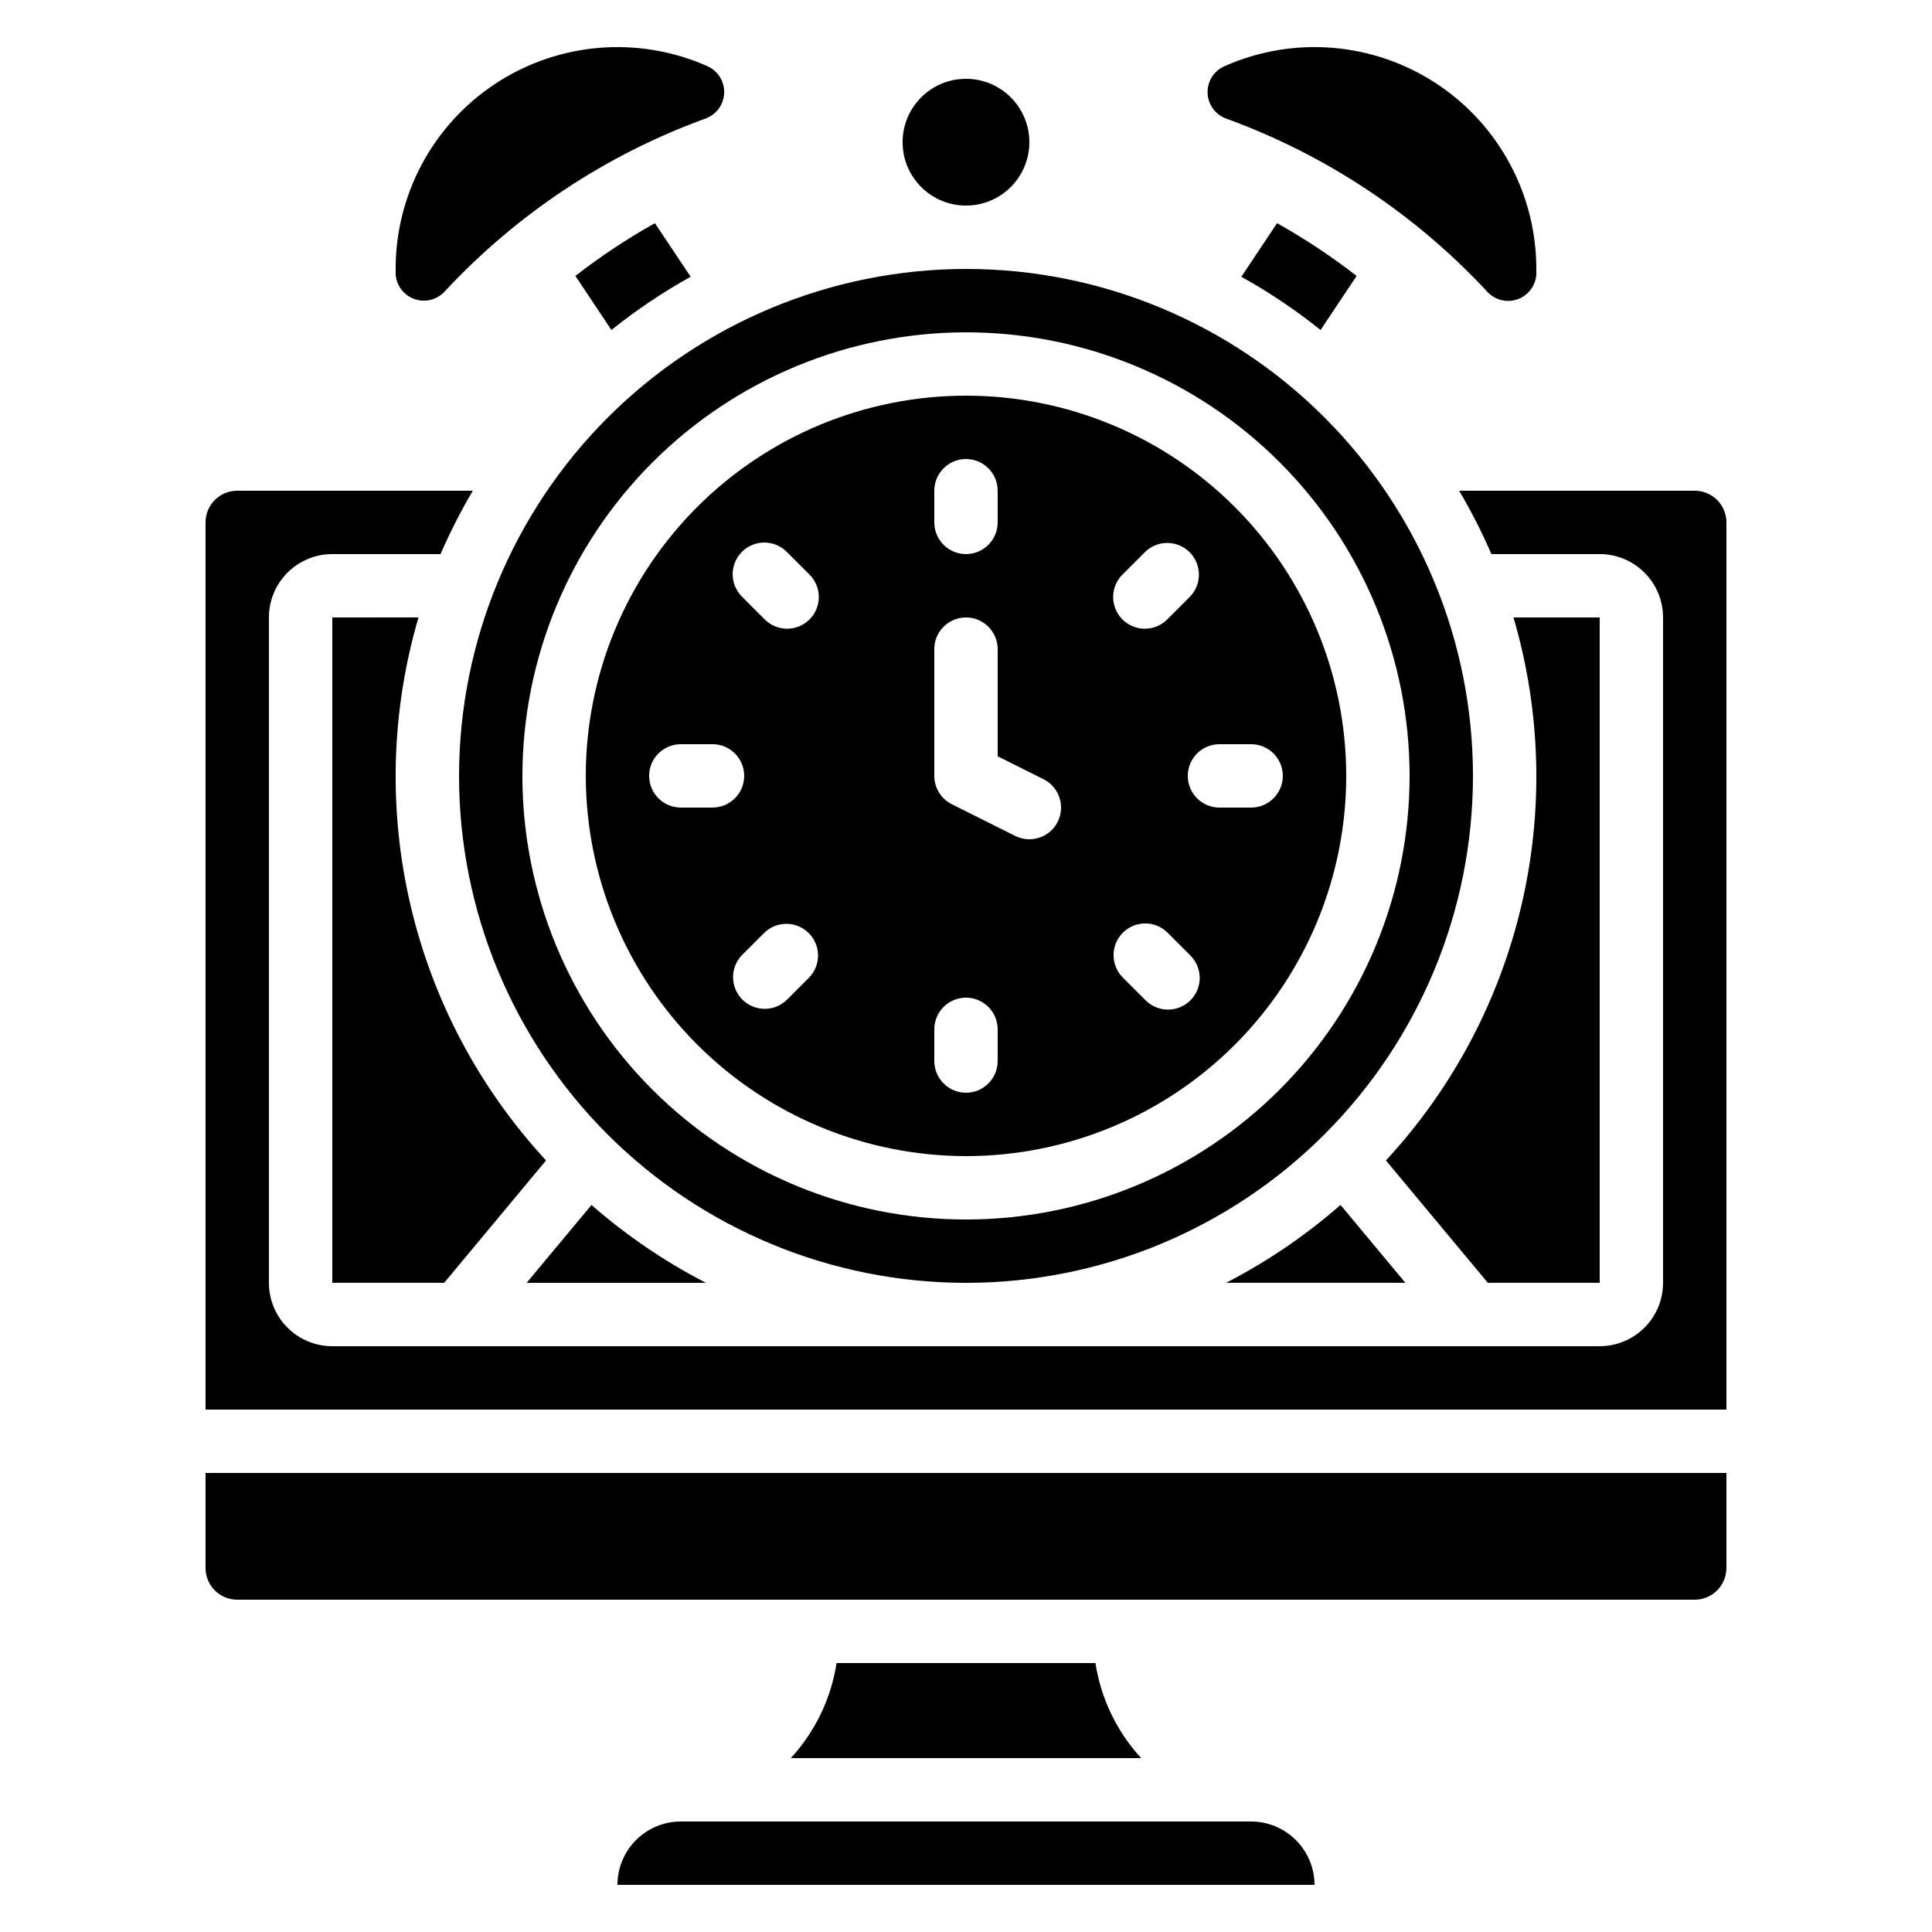
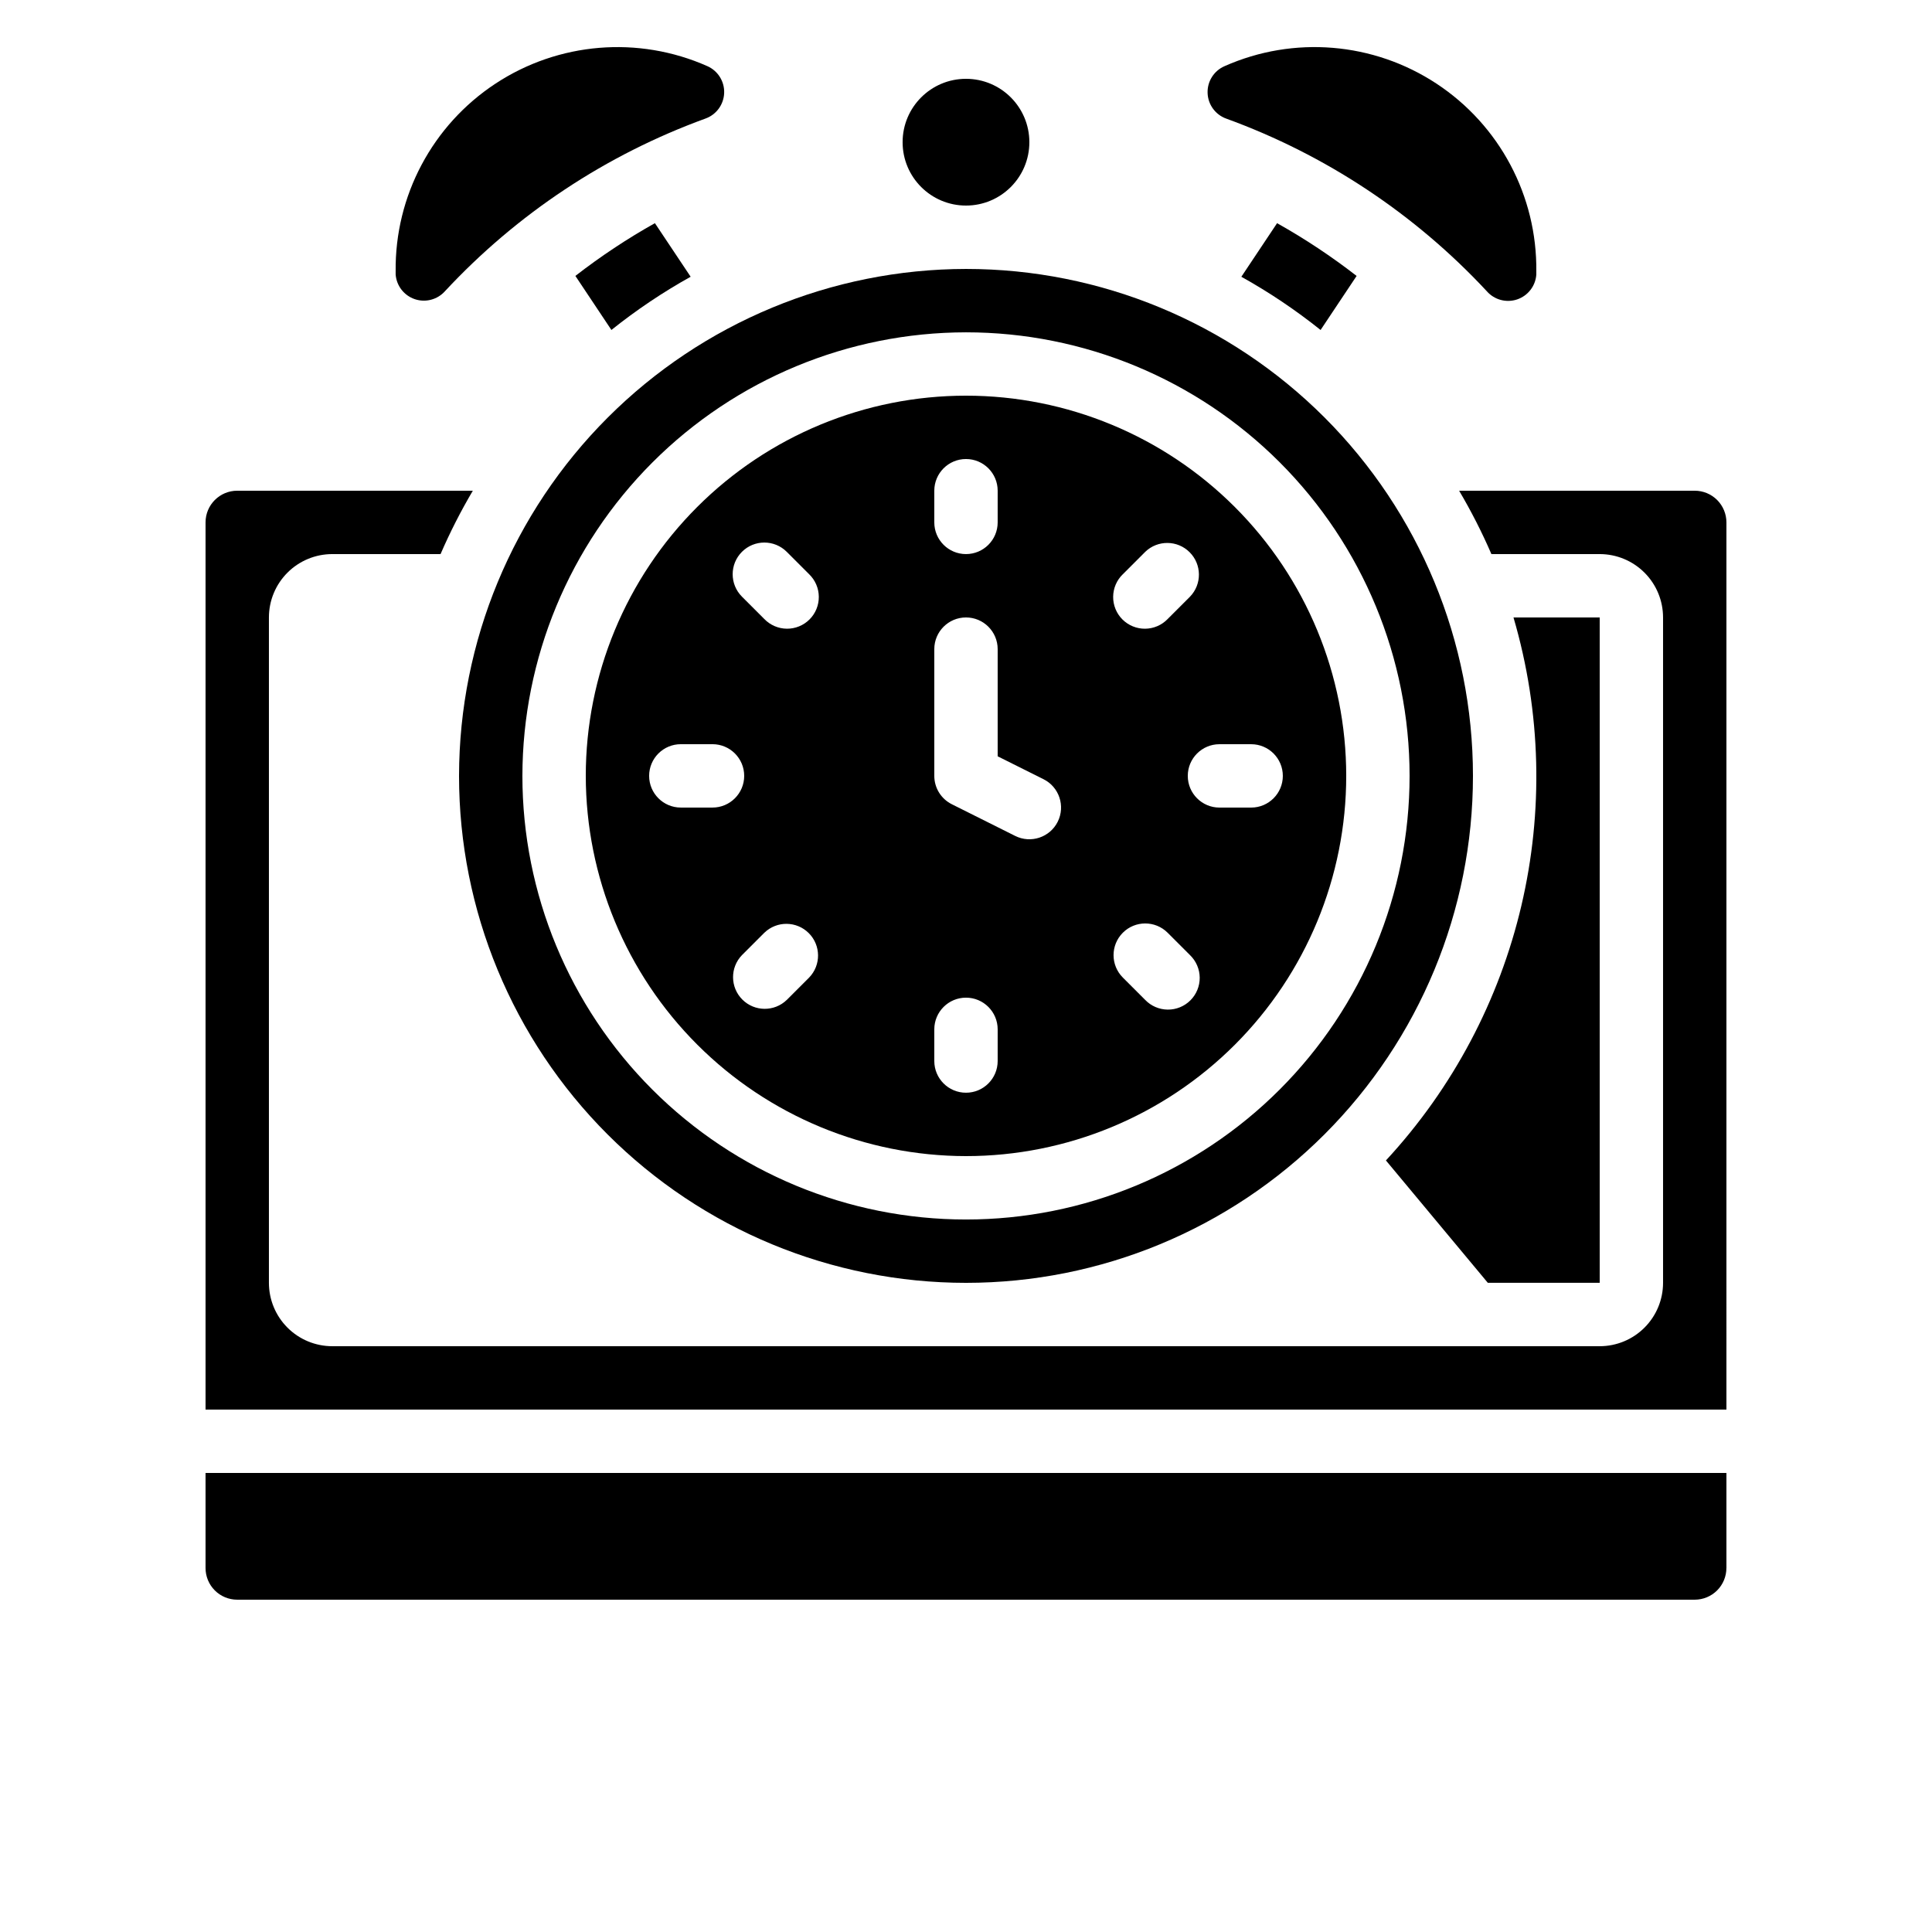
<svg xmlns="http://www.w3.org/2000/svg" fill="#000000" width="800px" height="800px" version="1.1" viewBox="144 144 512 512">
  <g>
    <path d="m331.46 161.53c-18.289-8.109-39.445-6.363-56.152 4.633-16.711 11-26.68 29.742-26.457 49.746v0.84c0.23 3 2.231 5.574 5.082 6.535s6 0.121 8-2.125c19.059-20.496 42.715-36.172 69.016-45.738 2.883-1.031 4.848-3.711 4.961-6.773 0.113-3.059-1.652-5.879-4.449-7.117z" />
    <path d="m469.01 175.45c26.301 9.57 49.953 25.246 69.016 45.738 1.992 2.273 5.156 3.125 8.023 2.164 2.867-0.965 4.875-3.555 5.09-6.57v-0.84c0.234-20.012-9.73-38.762-26.441-49.77-16.711-11.008-37.875-12.758-56.164-4.644-2.828 1.223-4.617 4.051-4.508 7.125 0.105 3.078 2.082 5.773 4.984 6.797z" />
    <path d="m327.03 217.34-9.473-14.199c-7.363 4.129-14.406 8.805-21.074 13.98l9.547 14.324c6.594-5.277 13.617-9.996 21-14.105z" />
    <path d="m416.79 181.68c0 9.277-7.519 16.797-16.793 16.797-9.277 0-16.797-7.519-16.797-16.797 0-9.273 7.519-16.793 16.797-16.793 9.273 0 16.793 7.519 16.793 16.793" />
    <path d="m400 450.38c26.723 0 52.352-10.617 71.246-29.512 18.898-18.898 29.516-44.527 29.516-71.25 0-26.723-10.617-52.352-29.516-71.25-18.895-18.895-44.523-29.512-71.246-29.512-26.727 0-52.355 10.617-71.25 29.512-18.898 18.898-29.512 44.527-29.512 71.25 0.027 26.715 10.652 52.328 29.543 71.219 18.891 18.891 44.504 29.516 71.219 29.543zm-41.562-47.324-5.938 5.938h-0.004c-3.293 3.18-8.531 3.137-11.77-0.102-3.238-3.242-3.285-8.477-0.102-11.773l5.938-5.938v0.004c3.293-3.184 8.531-3.137 11.77 0.102 3.238 3.238 3.285 8.477 0.102 11.77zm117.13-61.832c4.637 0 8.395 3.758 8.395 8.395 0 4.637-3.758 8.398-8.395 8.398h-8.398c-4.637 0-8.395-3.762-8.395-8.398 0-4.637 3.758-8.395 8.395-8.395zm-34.008-45.039 5.938-5.938v-0.004c3.293-3.18 8.531-3.137 11.77 0.105 3.238 3.238 3.285 8.473 0.102 11.77l-5.938 5.938h0.004c-1.566 1.617-3.715 2.543-5.969 2.562-2.25 0.02-4.418-0.867-6.012-2.461-1.59-1.59-2.477-3.758-2.457-6.008 0.02-2.254 0.941-4.402 2.562-5.969zm0 95c3.277-3.281 8.594-3.281 11.875 0l5.938 5.938-0.004-0.004c1.621 1.566 2.547 3.715 2.566 5.969 0.02 2.25-0.867 4.418-2.461 6.008-1.594 1.594-3.758 2.481-6.012 2.461-2.25-0.02-4.402-0.941-5.965-2.562l-5.938-5.938c-3.277-3.277-3.277-8.594 0-11.871zm-49.961-117.14c0-4.637 3.758-8.398 8.398-8.398 4.637 0 8.395 3.762 8.395 8.398v8.398-0.004c0 4.641-3.758 8.398-8.395 8.398-4.641 0-8.398-3.758-8.398-8.398zm0 41.984c0-4.637 3.758-8.398 8.398-8.398 4.637 0 8.395 3.762 8.395 8.398v28.398l12.148 6.07h0.004c4.148 2.07 5.832 7.117 3.762 11.27-2.074 4.148-7.121 5.832-11.27 3.762l-16.793-8.398c-2.848-1.422-4.644-4.332-4.644-7.516zm0 100.76c0-4.637 3.758-8.398 8.398-8.398 4.637 0 8.395 3.762 8.395 8.398v8.398-0.004c0 4.641-3.758 8.398-8.395 8.398-4.641 0-8.398-3.758-8.398-8.398zm-50.977-126.55c3.277-3.277 8.594-3.277 11.871 0l5.938 5.938c1.621 1.566 2.543 3.715 2.562 5.969 0.02 2.25-0.863 4.418-2.457 6.008-1.594 1.594-3.758 2.481-6.012 2.461-2.25-0.02-4.402-0.945-5.965-2.562l-5.938-5.938c-3.277-3.281-3.277-8.594 0-11.875zm-16.199 50.98h8.398c4.637 0 8.398 3.758 8.398 8.395 0 4.637-3.762 8.398-8.398 8.398h-8.398c-4.637 0-8.395-3.762-8.395-8.398 0-4.637 3.758-8.395 8.395-8.395z" />
    <path d="m265.65 349.62c0 35.633 14.156 69.805 39.352 95 25.195 25.195 59.367 39.348 95 39.348 35.629 0 69.801-14.152 94.996-39.348 25.195-25.195 39.352-59.367 39.352-95 0-35.633-14.156-69.805-39.352-95-25.195-25.195-59.367-39.348-94.996-39.348-35.621 0.043-69.77 14.211-94.953 39.395-25.188 25.188-39.355 59.336-39.398 94.953zm134.35-117.55c31.176 0 61.078 12.387 83.121 34.43 22.047 22.047 34.434 51.949 34.434 83.125 0 31.18-12.387 61.078-34.434 83.125-22.043 22.047-51.945 34.43-83.121 34.43-31.18 0-61.078-12.383-83.125-34.43-22.047-22.047-34.434-51.945-34.434-83.125 0.035-31.168 12.43-61.047 34.469-83.086 22.039-22.039 51.922-34.438 83.09-34.469z" />
-     <path d="m468.92 483.96h47.52l-17.188-20.637c-9.238 8.082-19.422 15.012-30.332 20.637z" />
-     <path d="m300.75 463.33-17.188 20.637h47.52c-10.91-5.625-21.094-12.555-30.332-20.637z" />
-     <path d="m232.06 307.63v176.33h29.648l27.004-32.438v0.004c-35.801-38.68-48.637-93.324-33.805-143.9z" />
    <path d="m538.29 483.96h29.648v-176.33h-22.848c14.832 50.574 1.996 105.22-33.805 143.9z" />
    <path d="m493.97 231.45 9.547-14.324c-6.672-5.176-13.715-9.852-21.078-13.98l-9.469 14.199c7.379 4.109 14.402 8.828 21 14.105z" />
    <path d="m601.52 282.44c0-2.227-0.887-4.359-2.461-5.938-1.574-1.574-3.711-2.457-5.938-2.457h-62.438c3.199 5.414 6.055 11.023 8.555 16.793h28.691c4.457 0 8.727 1.77 11.875 4.918 3.152 3.148 4.922 7.422 4.922 11.875v176.33c0 4.457-1.77 8.727-4.922 11.875-3.148 3.152-7.418 4.922-11.875 4.922h-335.87c-4.453 0-8.727-1.77-11.875-4.922-3.148-3.148-4.918-7.418-4.918-11.875v-176.33c0-4.453 1.77-8.727 4.918-11.875 3.148-3.148 7.422-4.918 11.875-4.918h28.691c2.5-5.769 5.356-11.379 8.555-16.793h-62.438c-4.637 0-8.395 3.758-8.395 8.395v235.11h403.05z" />
    <path d="m601.52 559.54v-25.191h-403.05v25.191c0 2.227 0.883 4.363 2.457 5.938 1.574 1.574 3.711 2.457 5.938 2.457h386.25c2.227 0 4.363-0.883 5.938-2.457 1.574-1.574 2.461-3.711 2.461-5.938z" />
-     <path d="m365.7 584.73c-1.457 9.41-5.676 18.18-12.125 25.188h92.852c-6.453-7.008-10.672-15.777-12.125-25.188z" />
-     <path d="m307.63 643.51h184.73c-0.012-4.453-1.785-8.719-4.93-11.863-3.148-3.148-7.414-4.922-11.863-4.934h-151.14c-4.453 0-8.723 1.77-11.875 4.922-3.148 3.148-4.918 7.418-4.918 11.875z" />
  </g>
</svg>